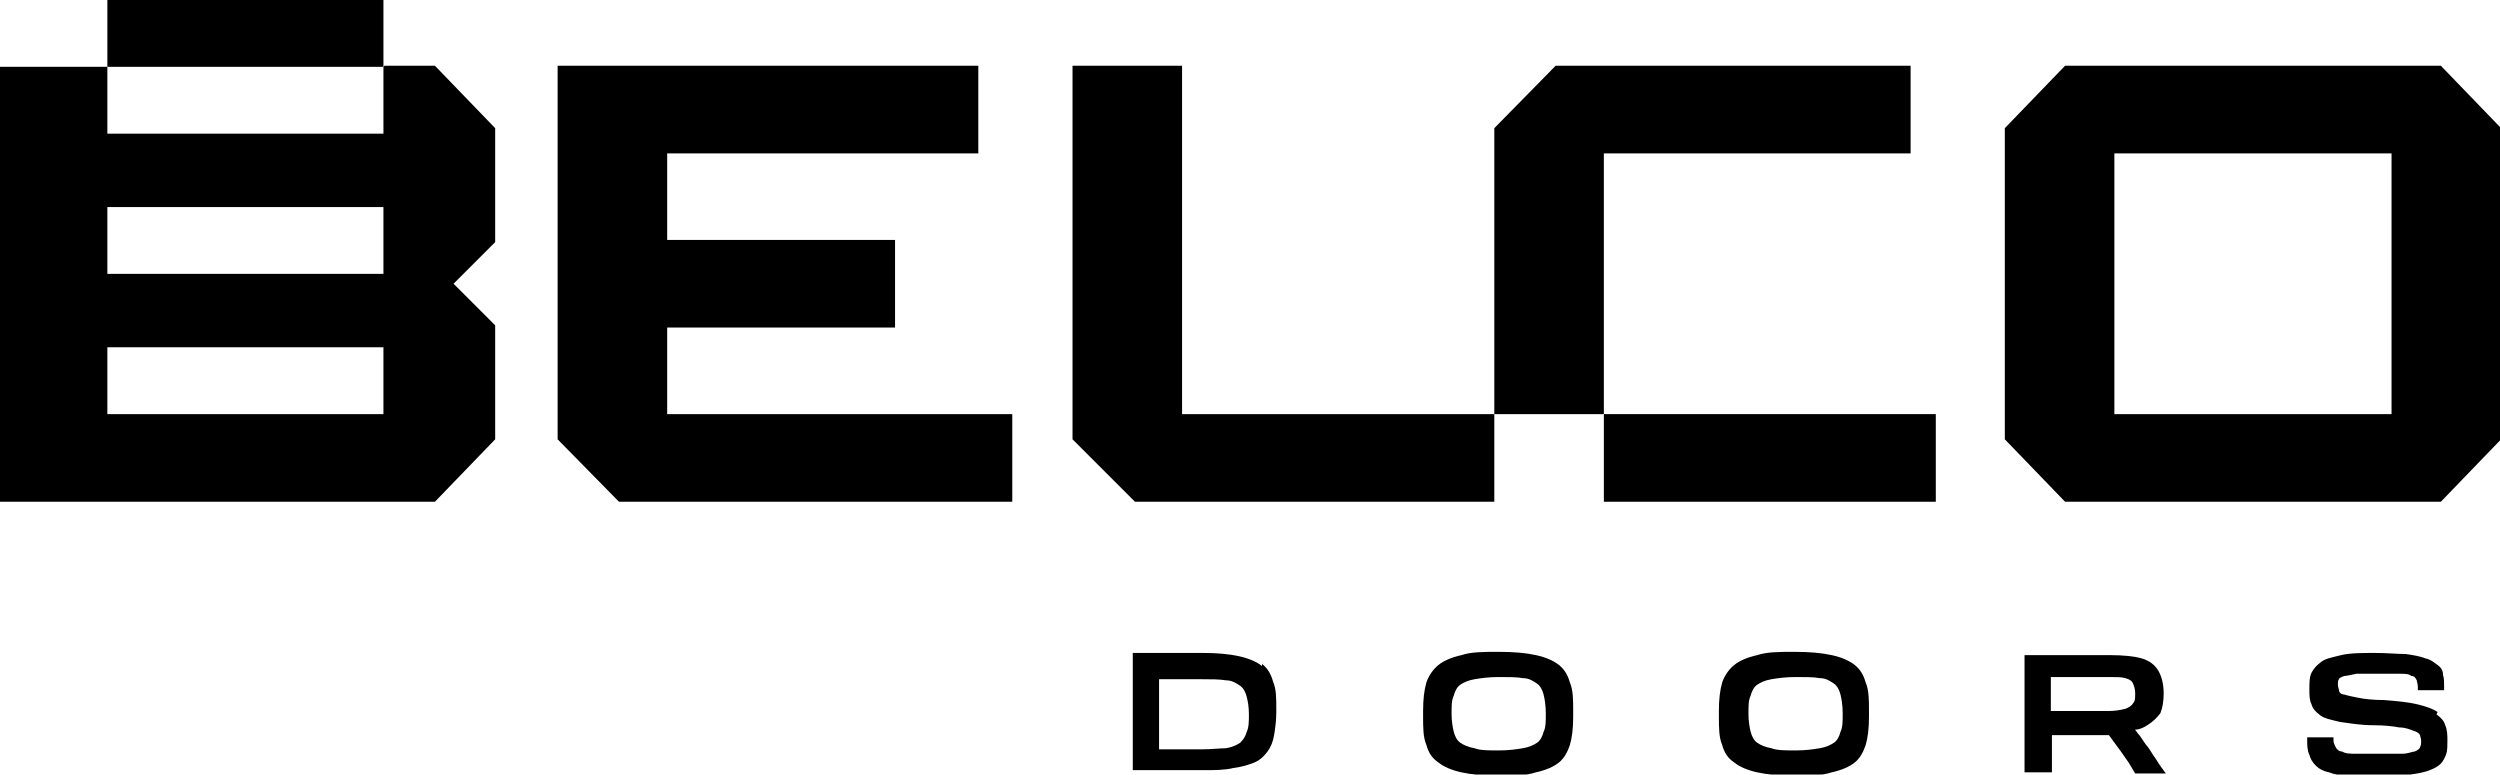
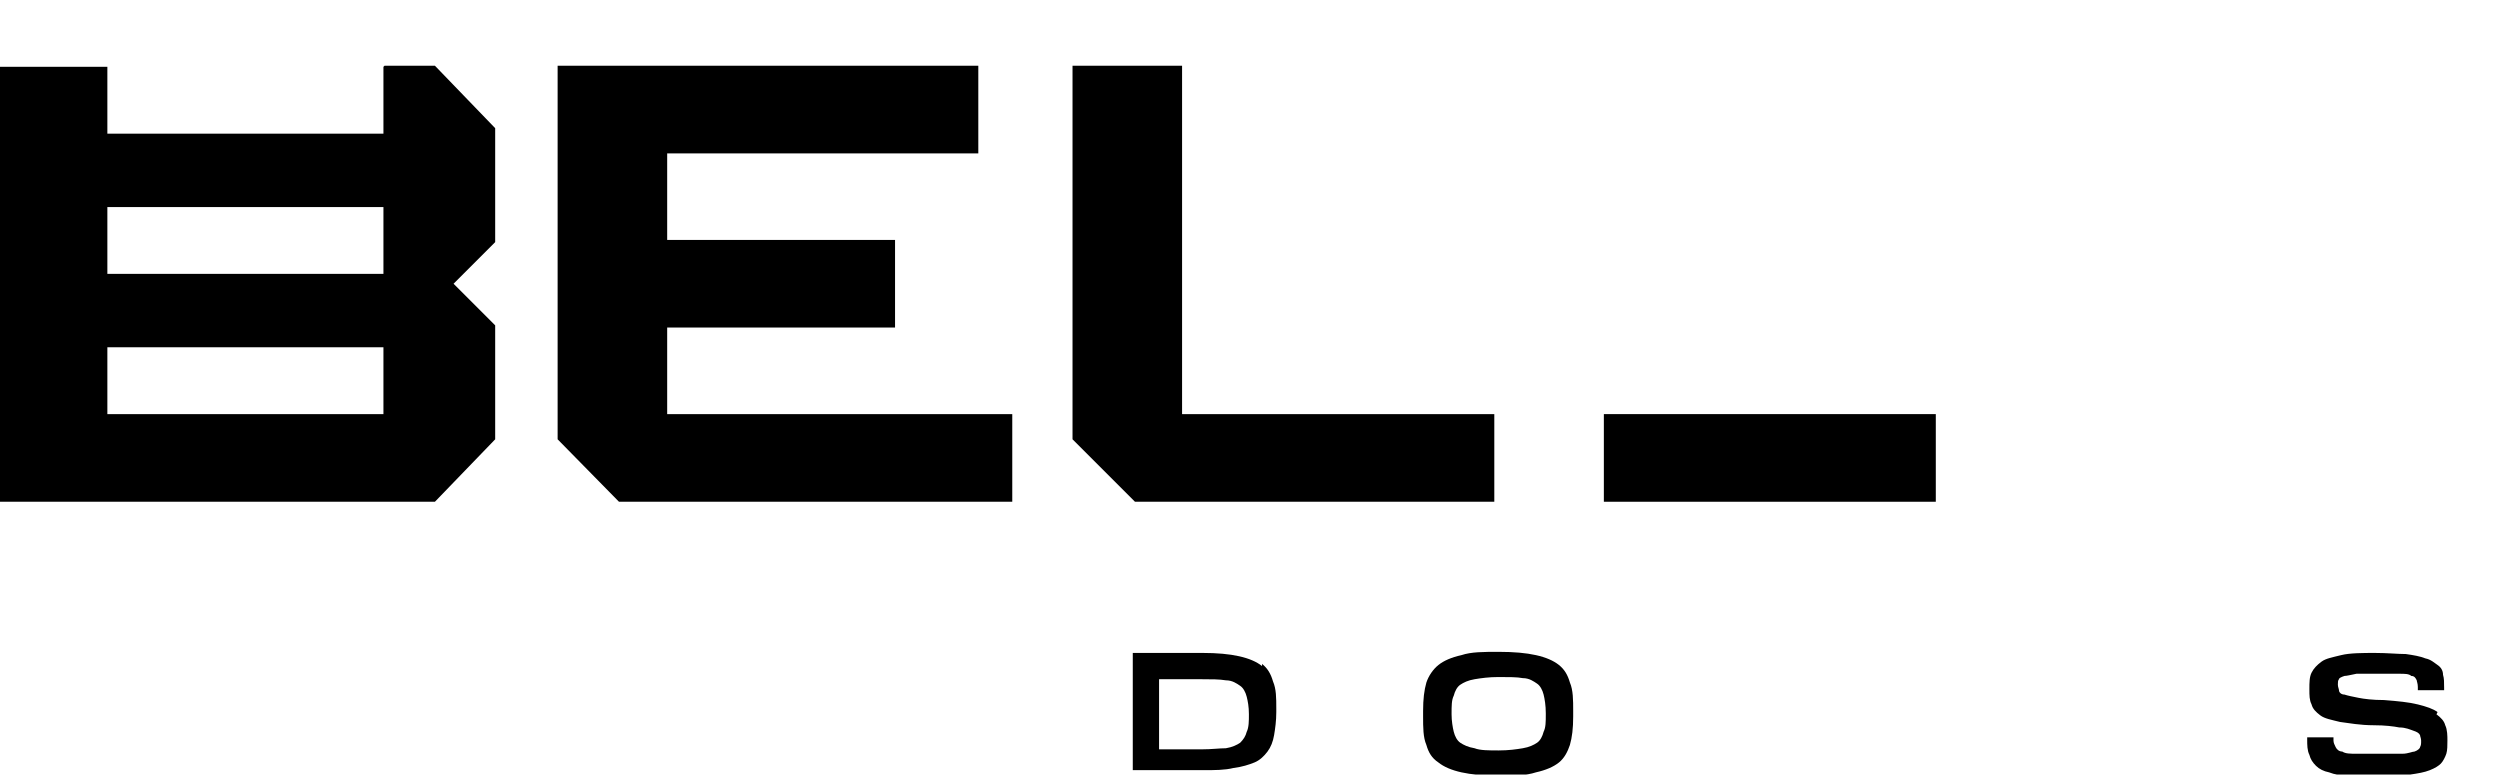
<svg xmlns="http://www.w3.org/2000/svg" id="Layer_1" version="1.1" viewBox="0 0 228.2 70.7">
  <path d="M115.2,60.8c-.5-.4-1.2-.7-2.1-.9s-2-.3-3.3-.3h-6.4v10.7h6.4c1.1,0,2,0,2.8-.2.8-.1,1.4-.3,1.9-.5s.9-.6,1.2-1c.3-.4.5-.9.6-1.5s.2-1.3.2-2.1v-.3c0-1,0-1.8-.3-2.5-.2-.7-.5-1.2-1-1.6v.2ZM114,65.2c0,.6,0,1.2-.2,1.6-.1.4-.3.7-.6,1-.3.2-.7.4-1.3.5-.6,0-1.3.1-2.2.1h-3.9v-6.4h3.9c.9,0,1.6,0,2.2.1.6,0,1,.3,1.3.5s.5.6.6,1,.2.9.2,1.6h0Z" />
  <path d="M142.3,60.7c-.5-.4-1.2-.7-2.1-.9-.9-.2-2-.3-3.4-.3s-2.5,0-3.4.3c-.9.2-1.6.5-2.1.9s-.9,1-1.1,1.6c-.2.7-.3,1.5-.3,2.6v.5c0,1,0,1.9.3,2.6.2.7.5,1.2,1.1,1.6.5.4,1.2.7,2.1.9.9.2,2,.3,3.4.3s2.5,0,3.4-.3c.9-.2,1.6-.5,2.1-.9s.8-1,1-1.6c.2-.7.3-1.5.3-2.6v-.5c0-1,0-1.9-.3-2.6-.2-.7-.5-1.2-1-1.6ZM141.1,65.2c0,.7,0,1.2-.2,1.6-.1.4-.3.8-.6,1s-.7.4-1.3.5-1.3.2-2.2.2-1.7,0-2.2-.2c-.6-.1-1-.3-1.3-.5s-.5-.6-.6-1-.2-1-.2-1.6h0c0-.8,0-1.3.2-1.7.1-.4.3-.8.6-1s.7-.4,1.3-.5,1.3-.2,2.2-.2,1.7,0,2.2.1c.6,0,1,.3,1.3.5s.5.6.6,1,.2,1,.2,1.7h0v.1Z" />
-   <path d="M169.3,60.7c-.5-.4-1.2-.7-2.1-.9-.9-.2-2-.3-3.4-.3s-2.5,0-3.4.3c-.9.2-1.6.5-2.1.9s-.9,1-1.1,1.6c-.2.7-.3,1.5-.3,2.6v.5c0,1,0,1.9.3,2.6.2.7.5,1.2,1.1,1.6.5.4,1.2.7,2.1.9.9.2,2,.3,3.4.3s2.5,0,3.4-.3c.9-.2,1.6-.5,2.1-.9s.8-1,1-1.6c.2-.7.3-1.5.3-2.6v-.5c0-1,0-1.9-.3-2.6-.2-.7-.5-1.2-1-1.6ZM168.2,65.2c0,.7,0,1.2-.2,1.6-.1.4-.3.8-.6,1s-.7.4-1.3.5-1.3.2-2.2.2-1.7,0-2.2-.2c-.6-.1-1-.3-1.3-.5s-.5-.6-.6-1-.2-1-.2-1.6h0c0-.8,0-1.3.2-1.7.1-.4.3-.8.6-1s.7-.4,1.3-.5,1.3-.2,2.2-.2,1.7,0,2.2.1c.6,0,1,.3,1.3.5s.5.6.6,1,.2,1,.2,1.7h0v.1Z" />
-   <path d="M195.9,68c-.3-.4-.5-.8-.8-1.1,0-.1-.2-.2-.2-.3.4,0,.8-.2,1.1-.4.5-.3.9-.7,1.2-1.1.2-.5.3-1.1.3-1.8h0c0-.9-.2-1.6-.5-2.1s-.8-.9-1.5-1.1c-.7-.2-1.7-.3-2.9-.3h-7.8v10.7h2.5v-3.4h5.2l1.1,1.5c.2.3.5.7.7,1s.4.7.6,1h2.8c-.3-.4-.6-.8-.9-1.3-.3-.4-.5-.8-.8-1.2l-.1-.1ZM187.2,61.8h5.3c.7,0,1.2,0,1.5.1s.6.2.7.5c.1.2.2.5.2.9h0c0,.4,0,.7-.2.9-.1.2-.4.4-.7.5-.4.1-.9.2-1.5.2h-5.3s0-3.1,0-3.1Z" />
  <path d="M222.5,65c-.4-.3-1-.5-1.8-.7s-1.8-.3-3.1-.4c-1,0-1.8-.1-2.3-.2s-1-.2-1.3-.3c-.3,0-.5-.2-.5-.4,0-.1-.1-.3-.1-.5s0-.4.1-.5c0-.1.2-.2.5-.3.2,0,.6-.1,1.1-.2h3.9c.5,0,.9,0,1.1.2.3,0,.4.2.5.4,0,.1.1.3.1.6v.3h2.4v-.2c0-.5,0-.9-.1-1.2,0-.4-.2-.7-.5-.9s-.6-.5-1.1-.6c-.5-.2-1.1-.3-1.8-.4-.7,0-1.7-.1-2.8-.1s-2.3,0-3.1.2-1.4.3-1.8.6c-.4.3-.7.6-.9,1s-.2.9-.2,1.5,0,1,.2,1.4c.1.4.4.7.8,1,.4.3,1,.4,1.8.6.8.1,1.8.3,3.1.3,1,0,1.8.1,2.3.2.6,0,1,.2,1.3.3.3.1.5.2.6.4,0,.1.1.3.1.5h0c0,.3,0,.4-.1.6,0,.1-.2.3-.5.4-.2,0-.6.2-1.1.2h-4.2c-.6,0-1,0-1.3-.2-.3,0-.5-.2-.6-.4-.1-.2-.2-.4-.2-.6v-.3h-2.4v.2c0,.5,0,1,.2,1.4.1.4.3.7.6,1s.7.5,1.2.6c.5.2,1.1.3,1.9.3h2.9c1.1,0,1.9,0,2.6-.1s1.3-.2,1.8-.4c.5-.2.8-.4,1-.6s.4-.6.5-.9.1-.8.1-1.2,0-1-.2-1.4c-.1-.4-.4-.7-.8-1l.1-.2Z" />
  <path d="M35,6.1v6.1H9.8v-6.1H0v39.7h39.7l5.5-5.7v-10.4l-3.8-3.8,3.8-3.8v-10.4l-5.5-5.7h-4.6l-.1.1ZM35,37.8H9.8v-6.1h25.2v6.1ZM35,25H9.8v-6.1h25.2v6.1Z" />
-   <rect x="9.8" width="25.2" height="6.1" />
  <polygon points="60.9 29.9 81.7 29.9 81.7 21.9 60.9 21.9 60.9 14 89.3 14 89.3 6 50.9 6 50.9 40.1 56.5 45.8 92.4 45.8 92.4 37.8 60.9 37.8 60.9 29.9" />
  <polygon points="136.4 45.8 136.4 37.8 107.9 37.8 107.9 6 97.9 6 97.9 40.1 103.6 45.8 136.4 45.8" />
-   <path d="M222.8,6h-34.3l-5.5,5.7v28.4l5.5,5.7h34.3l5.5-5.7V11.7l-5.5-5.7ZM218.3,37.8h-25.3V14h25.3v23.8Z" />
  <rect x="146.4" y="37.8" width="30.3" height="8" />
-   <polygon points="174.4 6 142 6 136.4 11.7 136.4 37.8 146.4 37.8 146.4 14 174.4 14 174.4 6" />
</svg>